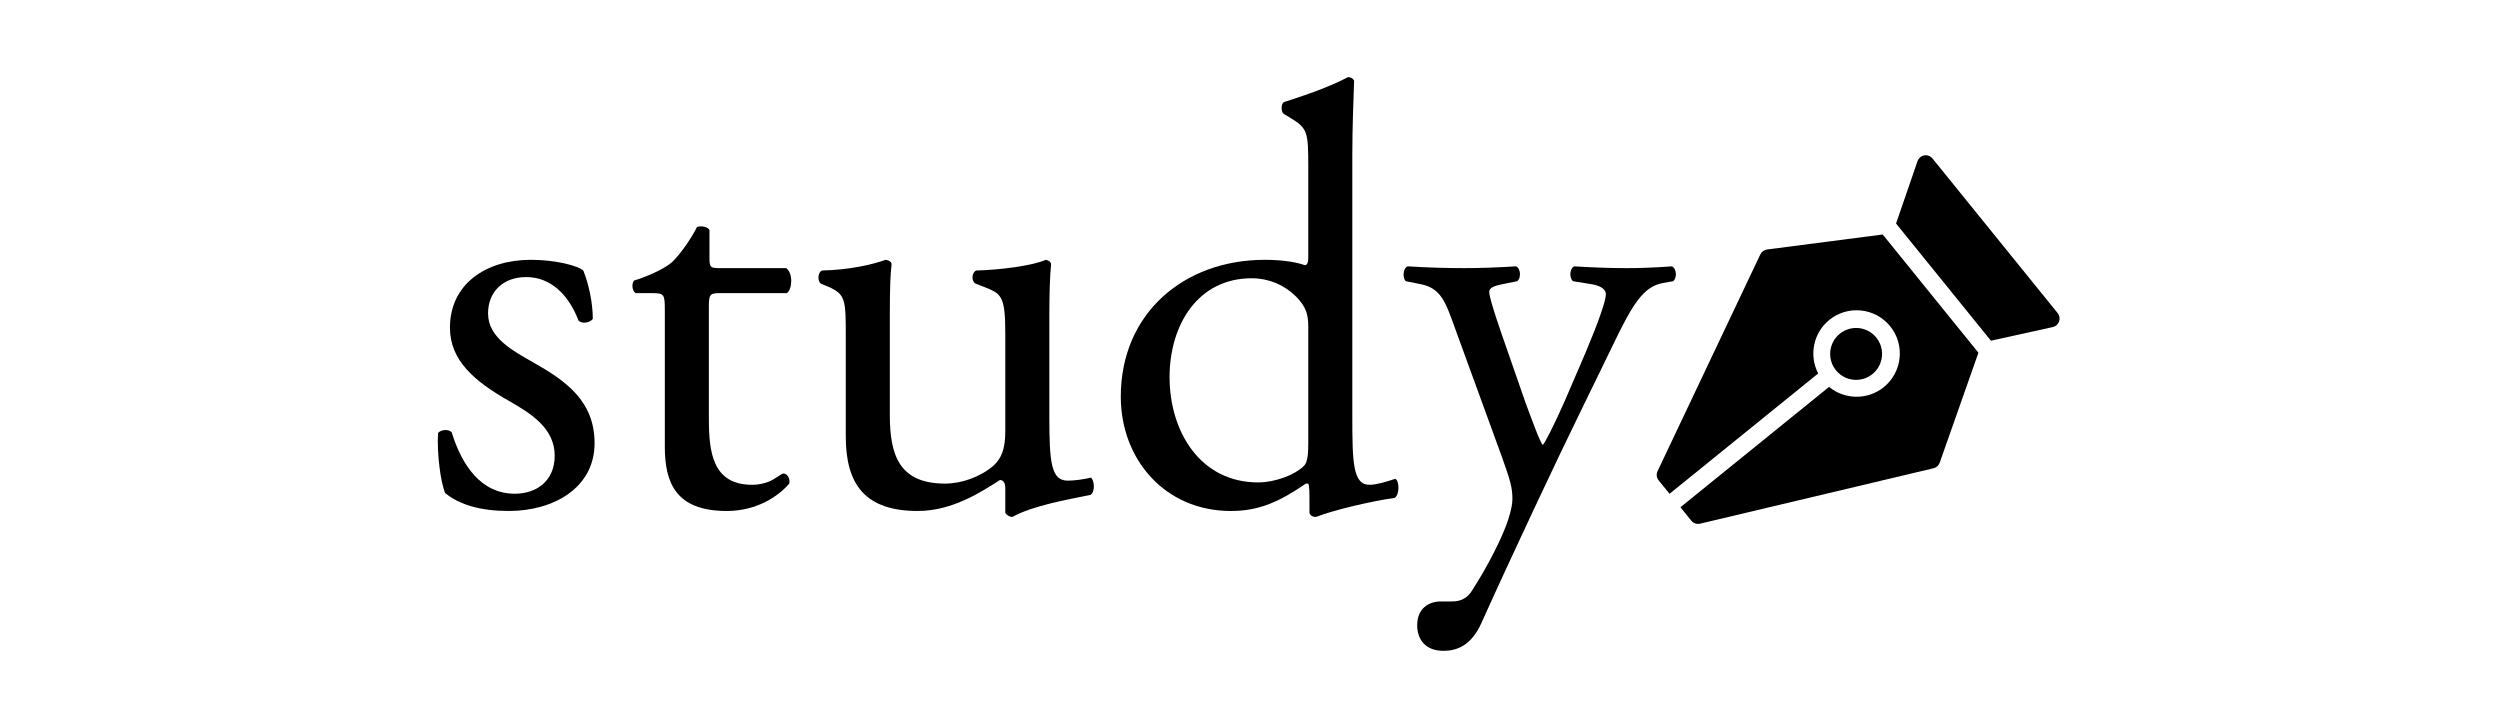
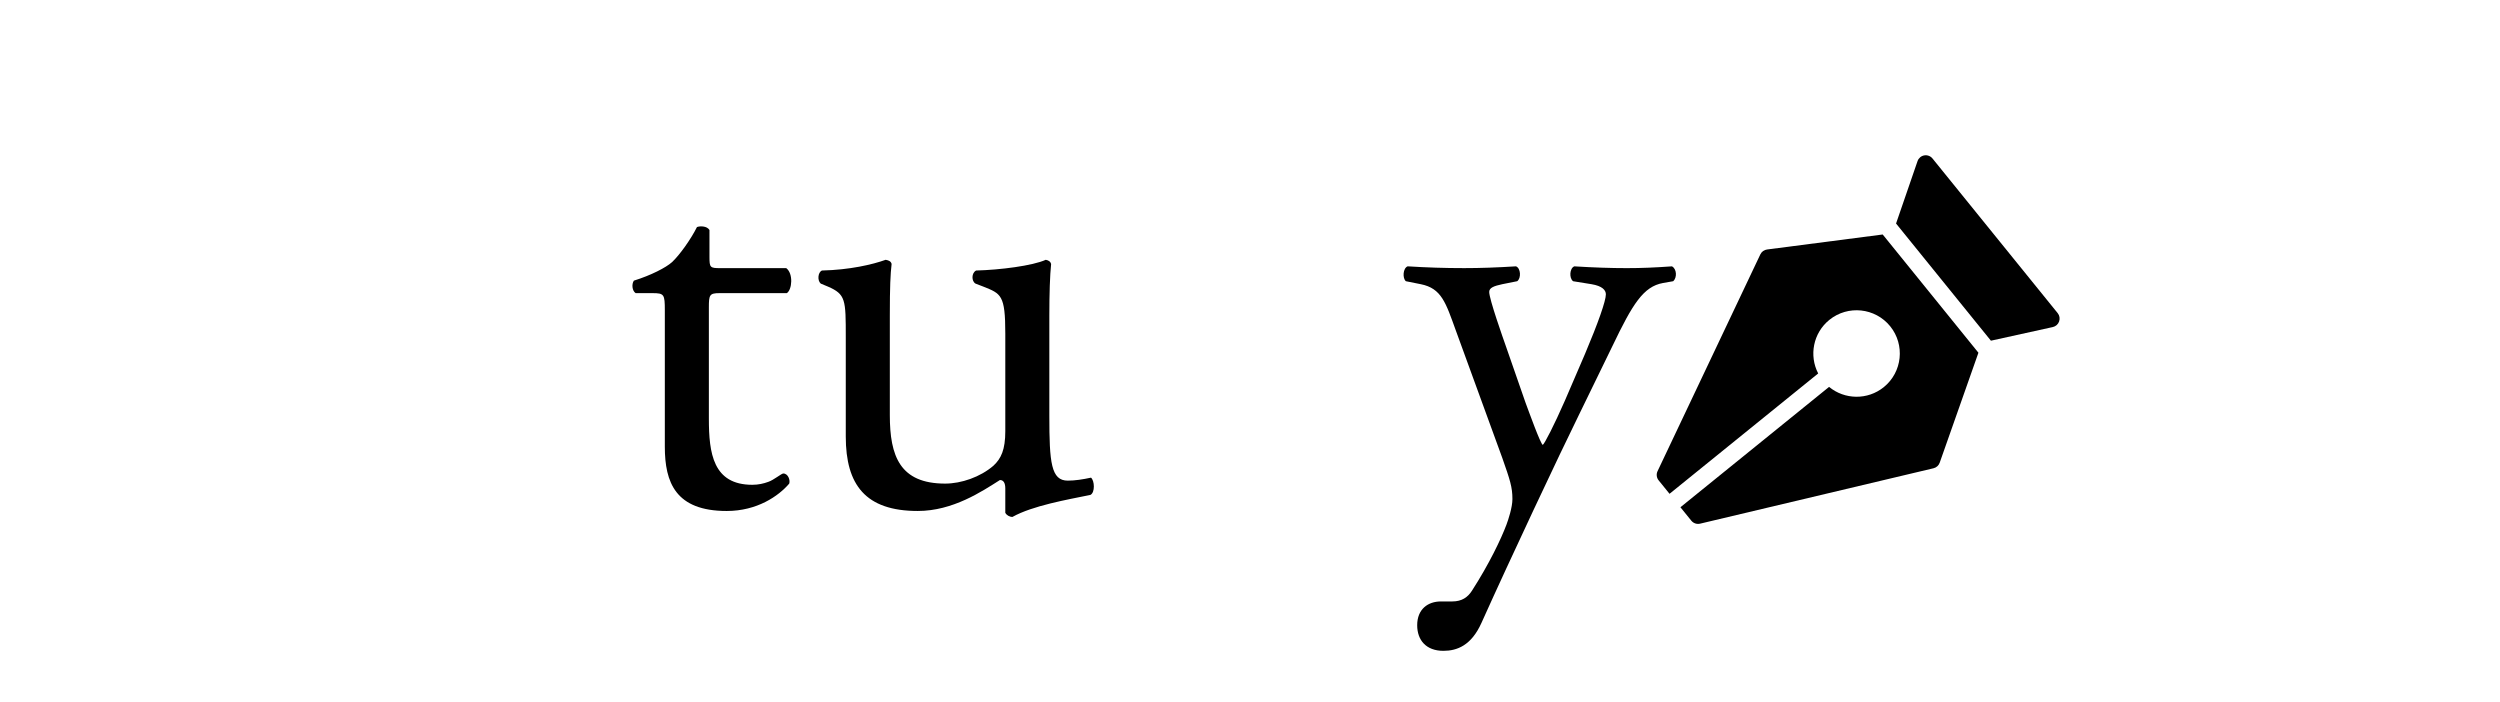
<svg xmlns="http://www.w3.org/2000/svg" version="1.1" x="0px" y="0px" viewBox="0 0 252 70.779" style="enable-background:new 0 0 252 70.779;" xml:space="preserve">
  <g id="Слой_1">
    <g>
-       <path d="M53.815,36.568c-2.1-1.2-4.62-2.519-4.62-4.979c0-2.16,1.5-3.66,3.84-3.66    c2.46,0,4.26,1.74,5.28,4.38c0.3,0.36,1.2,0.24,1.44-0.18c0-1.62-0.42-3.54-0.96-4.86    c-0.54-0.48-2.76-1.08-5.28-1.08c-4.56,0-8.16,2.46-8.16,6.84c0,3.299,2.46,5.4,5.939,7.379    c2.22,1.26,4.62,2.76,4.62,5.519c0,2.58-1.86,3.84-4.02,3.84c-3.42,0-5.34-2.88-6.36-6.18    c-0.3-0.359-1.08-0.3-1.38,0.06c-0.12,1.98,0.24,4.92,0.72,6.06c1.5,1.2,3.6,1.8,6.419,1.8    c4.44,0,8.64-2.279,8.64-6.84C59.934,40.408,56.994,38.369,53.815,36.568z" />
      <path d="M72.534,29.548h6.78c0.54-0.36,0.66-1.98-0.06-2.52h-6.66c-1.02,0-1.08-0.06-1.08-1.14v-2.7    c-0.24-0.42-0.96-0.42-1.26-0.3c-0.6,1.2-1.74,2.82-2.52,3.54c-0.6,0.54-2.1,1.32-3.84,1.86    c-0.24,0.36-0.18,1.02,0.18,1.26h1.68c1.2,0,1.26,0.12,1.26,1.74v13.74    c0,3.6,1.08,6.479,6.24,6.479c3.06,0,5.22-1.5,6.3-2.76c0.12-0.36-0.12-1.02-0.6-1.02    c-0.18,0-0.96,0.659-1.5,0.84c-0.48,0.18-1.02,0.3-1.62,0.3c-3.96,0-4.38-3.18-4.38-6.66V30.988    C71.455,29.729,71.515,29.548,72.534,29.548z" />
      <path d="M107.633,48.448c-1.68,0-1.86-1.8-1.86-6.54V31.828c0-2.22,0.06-4.08,0.18-5.22    c-0.06-0.24-0.24-0.36-0.54-0.42c-1.32,0.6-4.62,1.02-7.019,1.08c-0.48,0.24-0.48,1.08-0.06,1.32    l0.78,0.3c1.8,0.72,2.22,0.84,2.22,4.74v9.84c0,1.859-0.42,2.76-1.2,3.479    c-1.32,1.14-3.24,1.8-4.86,1.8c-4.56,0-5.58-2.76-5.58-6.899v-10.02c0-2.94,0.06-4.2,0.18-5.22    c-0.06-0.24-0.24-0.36-0.6-0.42c-1.32,0.48-3.66,1.02-6.42,1.08c-0.42,0.18-0.48,1.02-0.12,1.32    l0.72,0.3c1.8,0.78,1.8,1.32,1.8,5.1v10.019c0,4.86,1.98,7.5,7.26,7.5c3.54,0,6.48-1.98,8.28-3.12    c0.36,0,0.54,0.301,0.54,0.841v2.459c0.12,0.24,0.42,0.42,0.72,0.42c2.04-1.14,5.52-1.739,7.86-2.22    c0.48-0.239,0.42-1.44,0.06-1.739C109.133,48.328,108.353,48.448,107.633,48.448z" />
-       <path d="M140.633,48.267c-0.9,0.301-1.92,0.601-2.58,0.601c-1.68,0-1.74-2.22-1.74-6.96V15.569    c0-2.64,0.121-5.64,0.181-7.439c-0.12-0.24-0.36-0.36-0.601-0.36c-2.16,1.14-4.979,2.04-6.479,2.52    c-0.3,0.18-0.3,1.02,0,1.2l0.601,0.36c1.799,1.08,1.859,1.44,1.859,4.979v9.06    c0,0.48-0.06,0.84-0.359,0.84c-0.66-0.24-1.98-0.54-4.021-0.54c-8.16,0-14.519,5.4-14.519,13.799    c0,6.3,4.439,11.52,11.099,11.52c2.88,0,4.92-0.96,7.56-2.76h0.24c0.12,0.24,0.12,0.96,0.12,1.86    v1.02c0,0.3,0.3,0.479,0.66,0.479c1.68-0.659,5.399-1.56,7.919-1.92    C141.113,49.887,141.053,48.387,140.633,48.267z M131.873,44.728c0,0.96-0.06,1.859-0.42,2.22    c-0.96,0.96-3,1.68-4.62,1.68c-5.88,0-8.94-5.159-8.94-10.62c0-5.219,2.82-9.959,8.28-9.959    c2.34,0,4.14,1.26,5.04,2.52c0.42,0.6,0.66,1.14,0.66,2.34V44.728z" />
      <path d="M168.652,28.348c0.42-0.36,0.359-1.26-0.12-1.5c-1.681,0.12-3.061,0.18-4.56,0.18    c-1.56,0-3.36-0.06-5.28-0.18c-0.479,0.18-0.54,1.2-0.12,1.5l1.86,0.3    c1.08,0.18,1.44,0.6,1.44,1.02c0,0.66-0.78,2.88-2.1,5.999l-2.04,4.74    c-1.08,2.46-2.04,4.32-2.22,4.44c-0.24-0.12-1.38-3.3-1.74-4.261l-1.92-5.519    c-0.36-1.02-1.74-4.919-1.74-5.64c0-0.42,0.48-0.6,1.32-0.78l1.5-0.3    c0.42-0.3,0.36-1.32-0.12-1.5c-1.92,0.12-3.6,0.18-5.22,0.18c-1.98,0-3.78-0.06-5.7-0.18    c-0.479,0.18-0.539,1.2-0.18,1.5l1.5,0.3c2.1,0.42,2.519,1.86,3.54,4.68l4.68,12.839    c0.78,2.22,1.02,2.94,1.02,4.14c0,0.841-0.421,2.101-0.601,2.58c-0.54,1.44-1.74,3.96-3.479,6.66    c-0.42,0.66-1.02,1.08-1.98,1.08h-1.14c-1.319,0-2.399,0.779-2.399,2.399c0,1.5,0.899,2.58,2.64,2.58    c1.38,0,2.819-0.54,3.84-2.82c2.939-6.539,7.859-16.979,9.839-20.999l3.36-6.899    c2.04-4.26,3.12-6,5.1-6.36L168.652,28.348z" />
-       <ellipse transform="matrix(0.777 -0.629 0.629 0.777 19.274 125.7)" cx="187.142" cy="35.633" rx="2.617" ry="2.617" />
      <path d="M207.416,31.566l-12.623-15.593c-0.2-0.247-0.519-0.363-0.83-0.309    c-0.311,0.054-0.57,0.275-0.675,0.575l-2.166,6.292c0,0,9.562,11.811,9.562,11.811l6.24-1.375    c0.295-0.066,0.535-0.279,0.633-0.562C207.661,32.117,207.606,31.8,207.416,31.566z" />
      <path d="M178.119,25.149c-0.294,0.038-0.548,0.221-0.677,0.492L167.08,47.497    c-0.142,0.301-0.1,0.662,0.111,0.922l1.098,1.356l14.984-12.131c-0.937-1.8-0.511-4.075,1.125-5.4    c1.87-1.514,4.621-1.223,6.134,0.645c1.513,1.869,1.224,4.62-0.645,6.134c-1.637,1.325-3.95,1.268-5.516-0.024    l-14.984,12.131l1.098,1.356c0.211,0.26,0.554,0.377,0.879,0.301l23.535-5.586    c0.29-0.069,0.523-0.28,0.622-0.56l3.904-11.086l-9.649-11.918L178.119,25.149z" />
    </g>
  </g>
  <g id="Слой_2">
</g>
</svg>